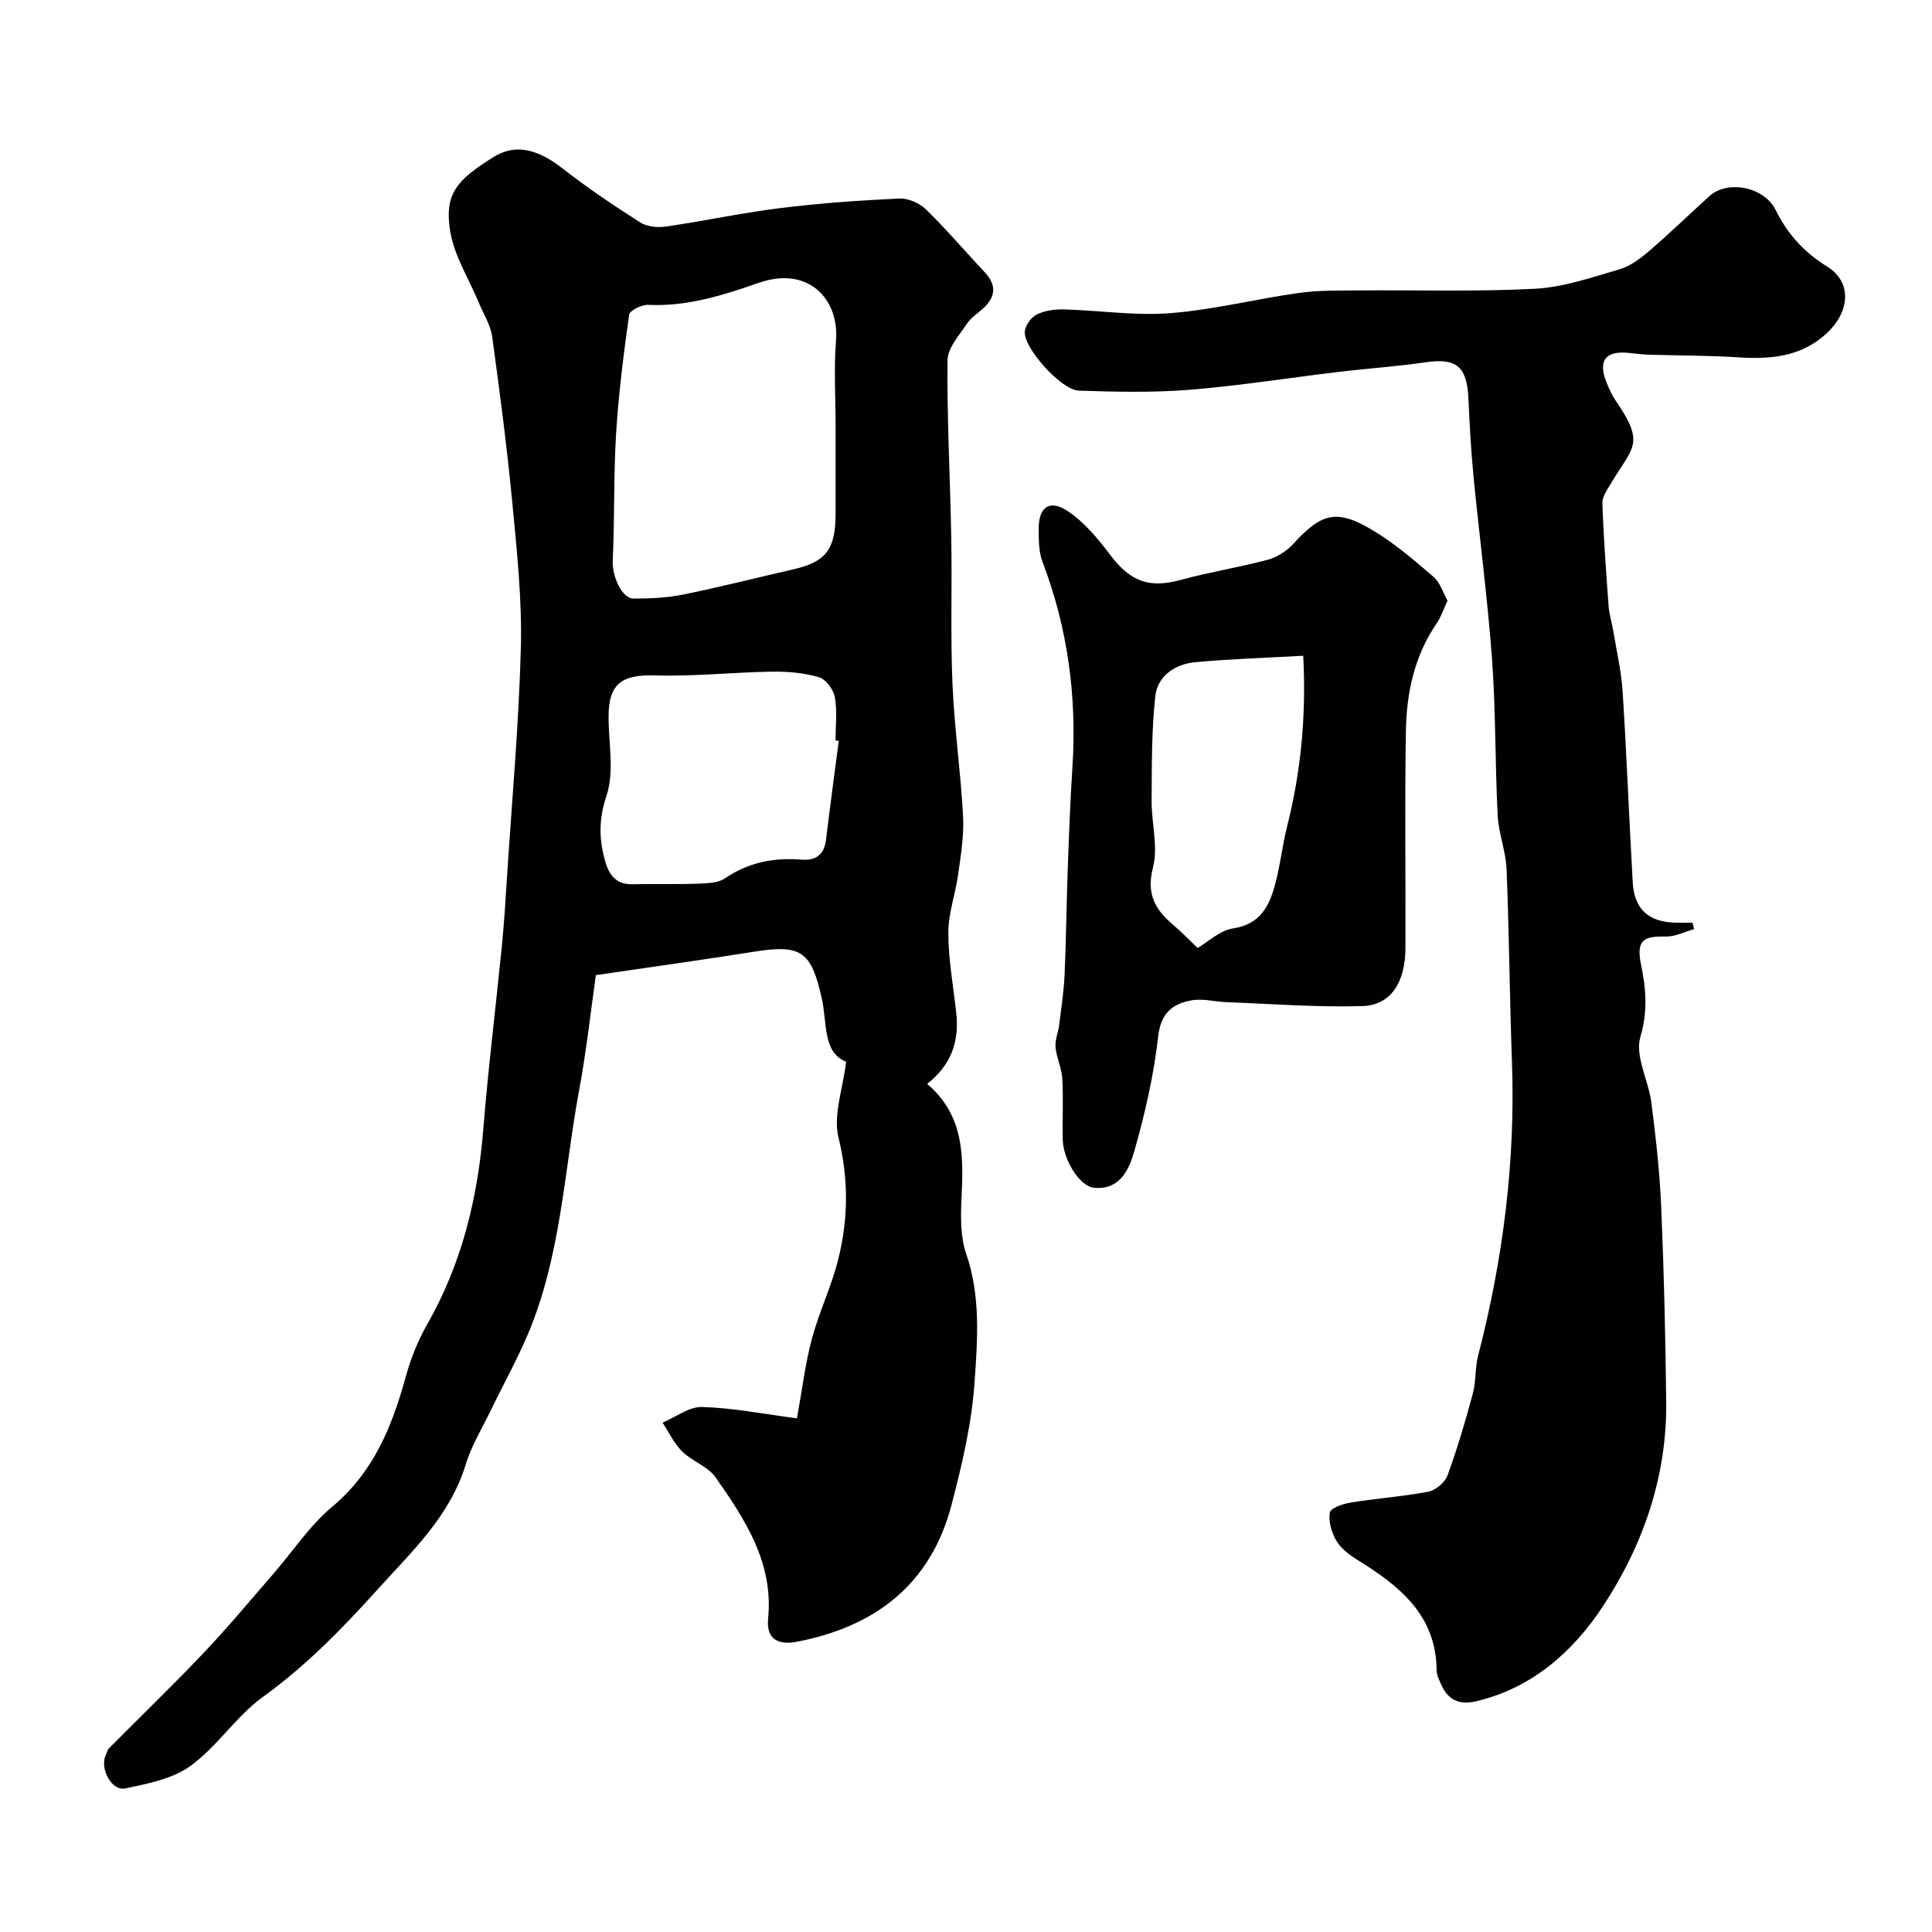
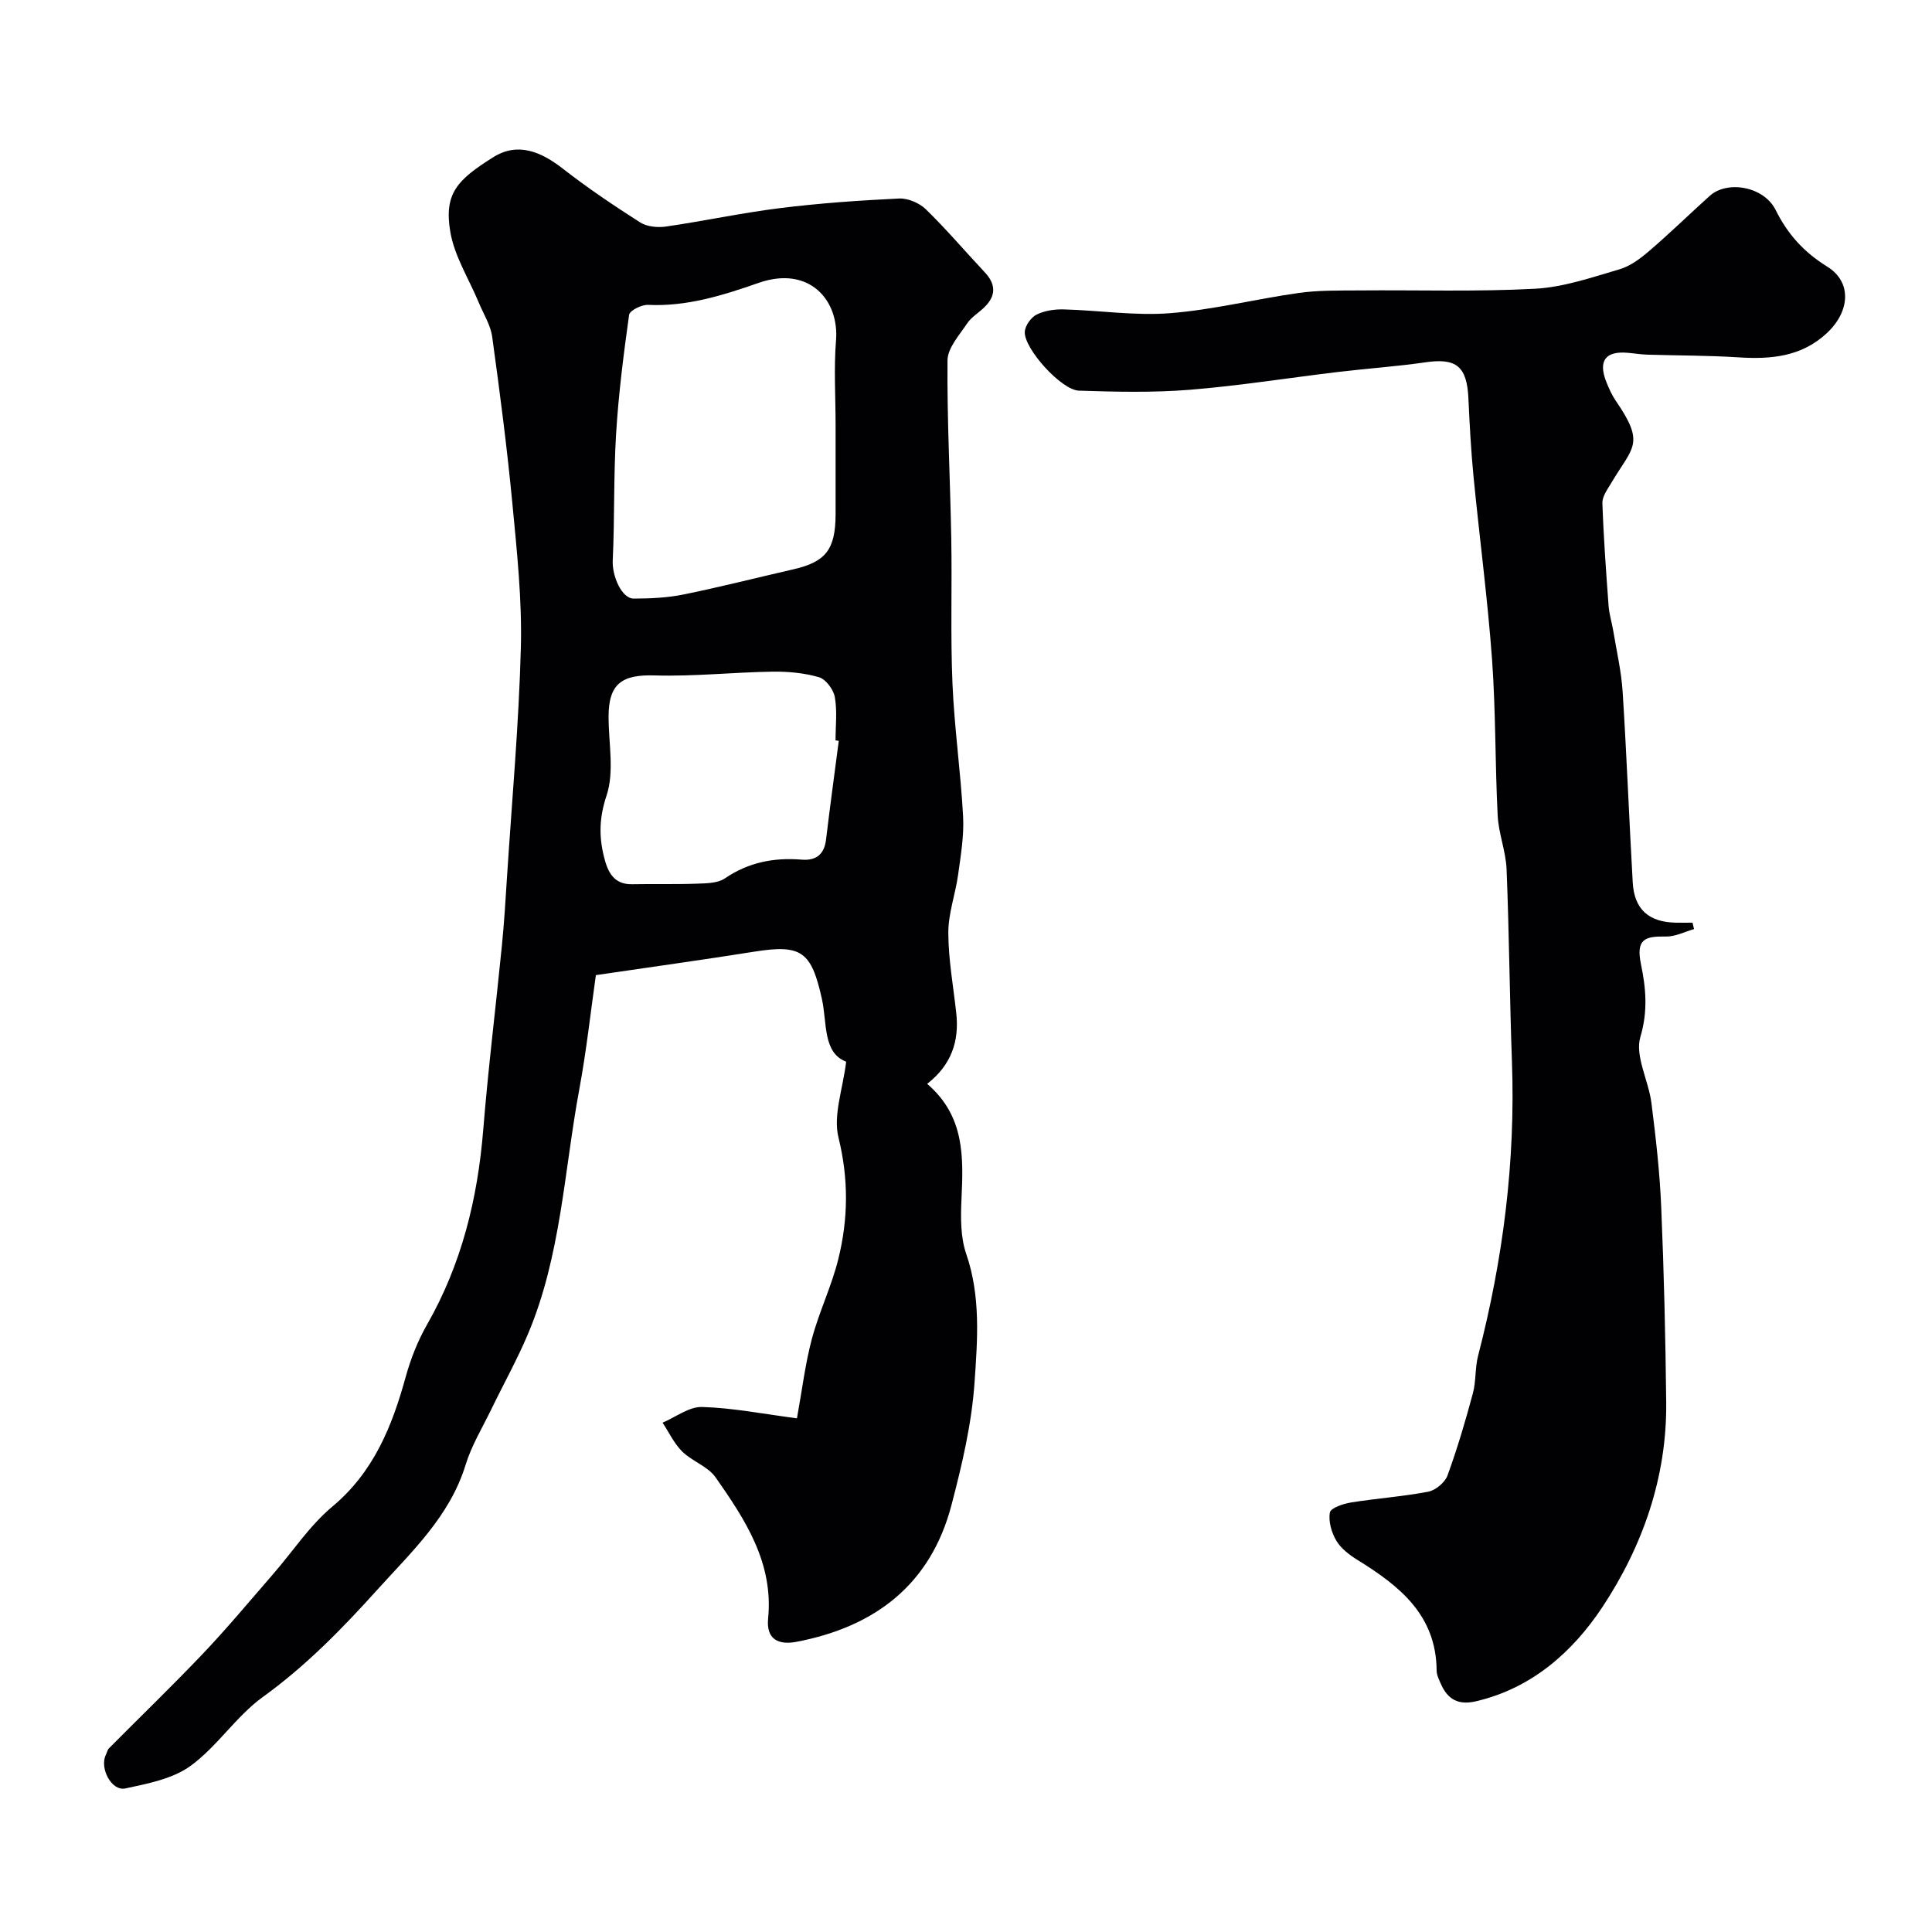
<svg xmlns="http://www.w3.org/2000/svg" enable-background="new 0 0 400 400" viewBox="0 0 400 400">
  <g fill="#010103">
    <path d="m191.96 224.4c7.85 6.74 7.5 15.28 7.1 23.97-.17 3.76-.2 7.81 1 11.28 3.01 8.77 2.32 17.76 1.71 26.55-.58 8.53-2.59 17.06-4.77 25.38-4.3 16.46-15.81 25.23-32.09 28.34-3.79.72-6.3-.55-5.88-4.82 1.14-11.53-4.75-20.48-10.87-29.22-1.59-2.28-4.84-3.32-6.91-5.35-1.68-1.66-2.74-3.96-4.07-5.98 2.72-1.15 5.47-3.32 8.16-3.25 6.33.18 12.63 1.43 19.66 2.35 1.09-6.01 1.72-11.33 3.09-16.45 1.49-5.59 4.08-10.9 5.47-16.51 2.06-8.31 2.16-16.58.04-25.17-1.14-4.62.9-10.02 1.59-15.71-4.89-1.86-3.92-8.07-5.03-13.02-2.17-9.74-4.18-11.32-13.91-9.77-10.5 1.67-21.04 3.13-32.88 4.87-1.05 7.36-1.94 15.58-3.44 23.68-3.14 16.95-3.79 34.45-10.61 50.6-2.25 5.33-5.08 10.4-7.6 15.61-1.85 3.81-4.1 7.51-5.33 11.52-3.28 10.68-11.22 18.02-18.29 25.86-7.23 8.02-14.78 15.76-23.68 22.18-5.52 3.99-9.42 10.22-14.93 14.24-3.71 2.71-8.87 3.7-13.55 4.7-2.86.61-5.39-4.25-4.01-6.99.22-.44.3-.99.63-1.32 6.52-6.58 13.2-13.01 19.57-19.72 4.98-5.25 9.62-10.84 14.38-16.31 4.08-4.69 7.58-10.07 12.28-14 8.58-7.17 12.37-16.6 15.2-26.85 1.03-3.73 2.49-7.45 4.4-10.8 7.18-12.55 10.5-26.1 11.66-40.4 1.03-12.75 2.61-25.46 3.87-38.19.47-4.75.76-9.53 1.06-14.29 1.02-15.8 2.45-31.58 2.86-47.39.25-9.88-.81-19.82-1.75-29.68-1.1-11.57-2.6-23.11-4.19-34.63-.34-2.43-1.8-4.71-2.77-7.05-2.03-4.9-5.06-9.62-5.91-14.71-1.31-7.91 1.44-10.71 8.9-15.4 5.07-3.18 9.86-1.17 14.37 2.34 5.14 4 10.56 7.66 16.05 11.16 1.42.9 3.64 1.11 5.38.85 7.9-1.15 15.73-2.84 23.64-3.82 8.15-1.01 16.37-1.59 24.58-1.98 1.84-.09 4.21.93 5.55 2.23 4.26 4.15 8.12 8.7 12.19 13.04 2.32 2.47 2.37 4.84-.04 7.21-1.18 1.16-2.72 2.05-3.61 3.39-1.61 2.42-4.04 5.08-4.06 7.65-.11 12.29.56 24.58.78 36.87.18 10.02-.18 20.06.25 30.07.39 9.18 1.71 18.31 2.2 27.49.21 3.98-.48 8.04-1.03 12.03-.56 4.04-2.04 8.03-2.03 12.04.01 5.54 1.04 11.07 1.64 16.61.66 5.86-1.03 10.78-6.02 14.67zm-18.96-136.43c0-5.83-.38-11.7.09-17.49.68-8.4-5.61-15.54-16-11.92-7.5 2.61-14.87 4.94-22.93 4.56-1.32-.06-3.79 1.17-3.91 2.06-1.15 8.21-2.2 16.46-2.7 24.74-.53 8.69-.28 17.43-.69 26.13-.15 3.15 1.83 7.89 4.35 7.88 3.43-.01 6.92-.16 10.27-.84 7.63-1.55 15.19-3.48 22.78-5.22 6.71-1.53 8.72-4.11 8.74-11.4.01-6.17 0-12.33 0-18.5zm.66 65.41c-.22-.03-.44-.06-.67-.09 0-3 .37-6.07-.15-8.97-.28-1.57-1.86-3.69-3.28-4.11-3.1-.9-6.47-1.2-9.72-1.15-8.1.13-16.21 1.02-24.29.78-6.78-.21-9.54 1.71-9.55 8.5-.01 5.5 1.23 11.42-.42 16.37-1.53 4.58-1.59 8.5-.51 12.77.74 2.96 1.94 5.67 5.81 5.59 4.51-.09 9.03.05 13.53-.12 1.92-.07 4.2-.09 5.67-1.09 4.89-3.33 10.16-4.35 15.9-3.88 2.92.24 4.67-1.03 5.04-4.13.82-6.83 1.75-13.65 2.64-20.47z" />
    <path d="m350.73 192.36c-1.94.55-3.89 1.58-5.82 1.54-4.29-.08-6.28.46-5.15 5.82.99 4.73 1.46 9.63-.13 14.93-1.19 3.97 1.69 9.05 2.28 13.7.91 7.18 1.73 14.4 2.03 21.63.57 13.42.88 26.86 1.03 40.3.17 15.5-4.85 29.79-13.18 42.4-6.11 9.24-14.58 16.84-26.19 19.55-3.66.86-5.87-.38-7.28-3.59-.39-.88-.87-1.84-.88-2.76-.08-11.54-7.73-17.56-16.42-22.93-1.66-1.03-3.39-2.35-4.35-3.97-.99-1.68-1.67-4.01-1.33-5.83.18-.96 2.78-1.82 4.39-2.08 5.31-.86 10.7-1.22 15.97-2.23 1.53-.29 3.45-1.91 3.99-3.36 2.04-5.58 3.72-11.3 5.26-17.03.67-2.5.42-5.24 1.07-7.74 5.18-20 7.76-40.26 7.01-60.95-.48-13.26-.57-26.54-1.11-39.8-.15-3.71-1.65-7.37-1.84-11.09-.55-10.78-.39-21.61-1.17-32.37-.92-12.59-2.59-25.13-3.82-37.7-.53-5.41-.82-10.86-1.07-16.29-.3-6.66-2.5-8.43-8.88-7.5-6 .87-12.07 1.28-18.09 2-10.24 1.22-20.45 2.86-30.72 3.69-7.61.61-15.31.43-22.96.18-3.64-.12-11.37-8.71-11.2-12.17.06-1.27 1.29-3 2.45-3.58 1.67-.83 3.78-1.13 5.69-1.07 7.33.2 14.71 1.35 21.96.78 8.91-.7 17.7-2.93 26.58-4.18 4.09-.58 8.28-.5 12.43-.53 12.19-.11 24.4.3 36.56-.35 5.89-.32 11.74-2.35 17.48-4.03 2.25-.66 4.36-2.27 6.19-3.84 4.26-3.66 8.29-7.59 12.46-11.35 3.62-3.27 11.21-2 13.66 2.92 2.52 5.07 5.88 8.75 10.69 11.73 5.12 3.17 4.74 9.26-.09 13.76-5.29 4.93-11.64 5.45-18.41 5.01-6.23-.4-12.48-.36-18.72-.55-1.39-.04-2.76-.28-4.15-.39-4.57-.39-6.1 1.69-4.38 6.03.54 1.36 1.16 2.74 1.98 3.94 6.16 8.95 3.48 9.49-.96 16.99-.78 1.31-1.88 2.8-1.83 4.17.24 7.09.76 14.18 1.28 21.25.13 1.77.69 3.5.98 5.26.69 4.17 1.66 8.34 1.93 12.54.84 13.16 1.34 26.34 2.09 39.5.32 5.54 3.31 8.2 8.91 8.31 1.16.02 2.31 0 3.47 0 .1.42.2.88.31 1.33z" />
-     <path d="m299.7 124.36c-.89 1.89-1.38 3.43-2.25 4.7-4.62 6.71-6.23 14.36-6.37 22.23-.27 15.01-.03 30.03-.1 45.05-.03 7.09-3.05 11.79-8.93 11.96-9.34.28-18.71-.46-28.06-.81-2.46-.09-5.02-.81-7.36-.37-3.87.73-6.3 2.61-6.84 7.45-.9 8.03-2.74 16.03-4.96 23.82-1.05 3.68-2.96 8.06-8.33 7.52-2.99-.3-6.41-5.79-6.48-10.11-.08-4.16.15-8.34-.09-12.49-.12-2.18-1.19-4.3-1.39-6.49-.14-1.48.55-3.02.74-4.55.43-3.47.97-6.94 1.13-10.43.32-7.05.38-14.11.63-21.16.26-7.28.52-14.56.99-21.83.95-14.63-.96-28.79-6.19-42.53-.79-2.07-.78-4.51-.79-6.78-.03-4.62 2.3-6.26 6.16-3.63 3.4 2.32 6.19 5.73 8.72 9.07 4.17 5.49 8.05 6.86 14.58 5.07 5.93-1.63 12.05-2.57 17.99-4.17 1.94-.52 3.93-1.82 5.29-3.31 5.92-6.47 9.05-7.27 16.72-2.6 4.41 2.68 8.39 6.11 12.32 9.49 1.32 1.15 1.89 3.17 2.87 4.9zm-29.88 11.41c-7.86.44-15.11.66-22.32 1.33-4.21.39-7.86 2.81-8.32 7.11-.77 7.15-.7 14.41-.75 21.62-.03 4.62 1.39 9.52.28 13.81-1.41 5.45.44 8.66 4.15 11.81 1.86 1.58 3.56 3.36 5.09 4.82 2.25-1.31 4.64-3.65 7.33-4.05 5.45-.81 7.42-4.41 8.63-8.79 1.13-4.05 1.56-8.28 2.58-12.37 2.86-11.35 3.97-22.84 3.33-35.29z" />
  </g>
</svg>